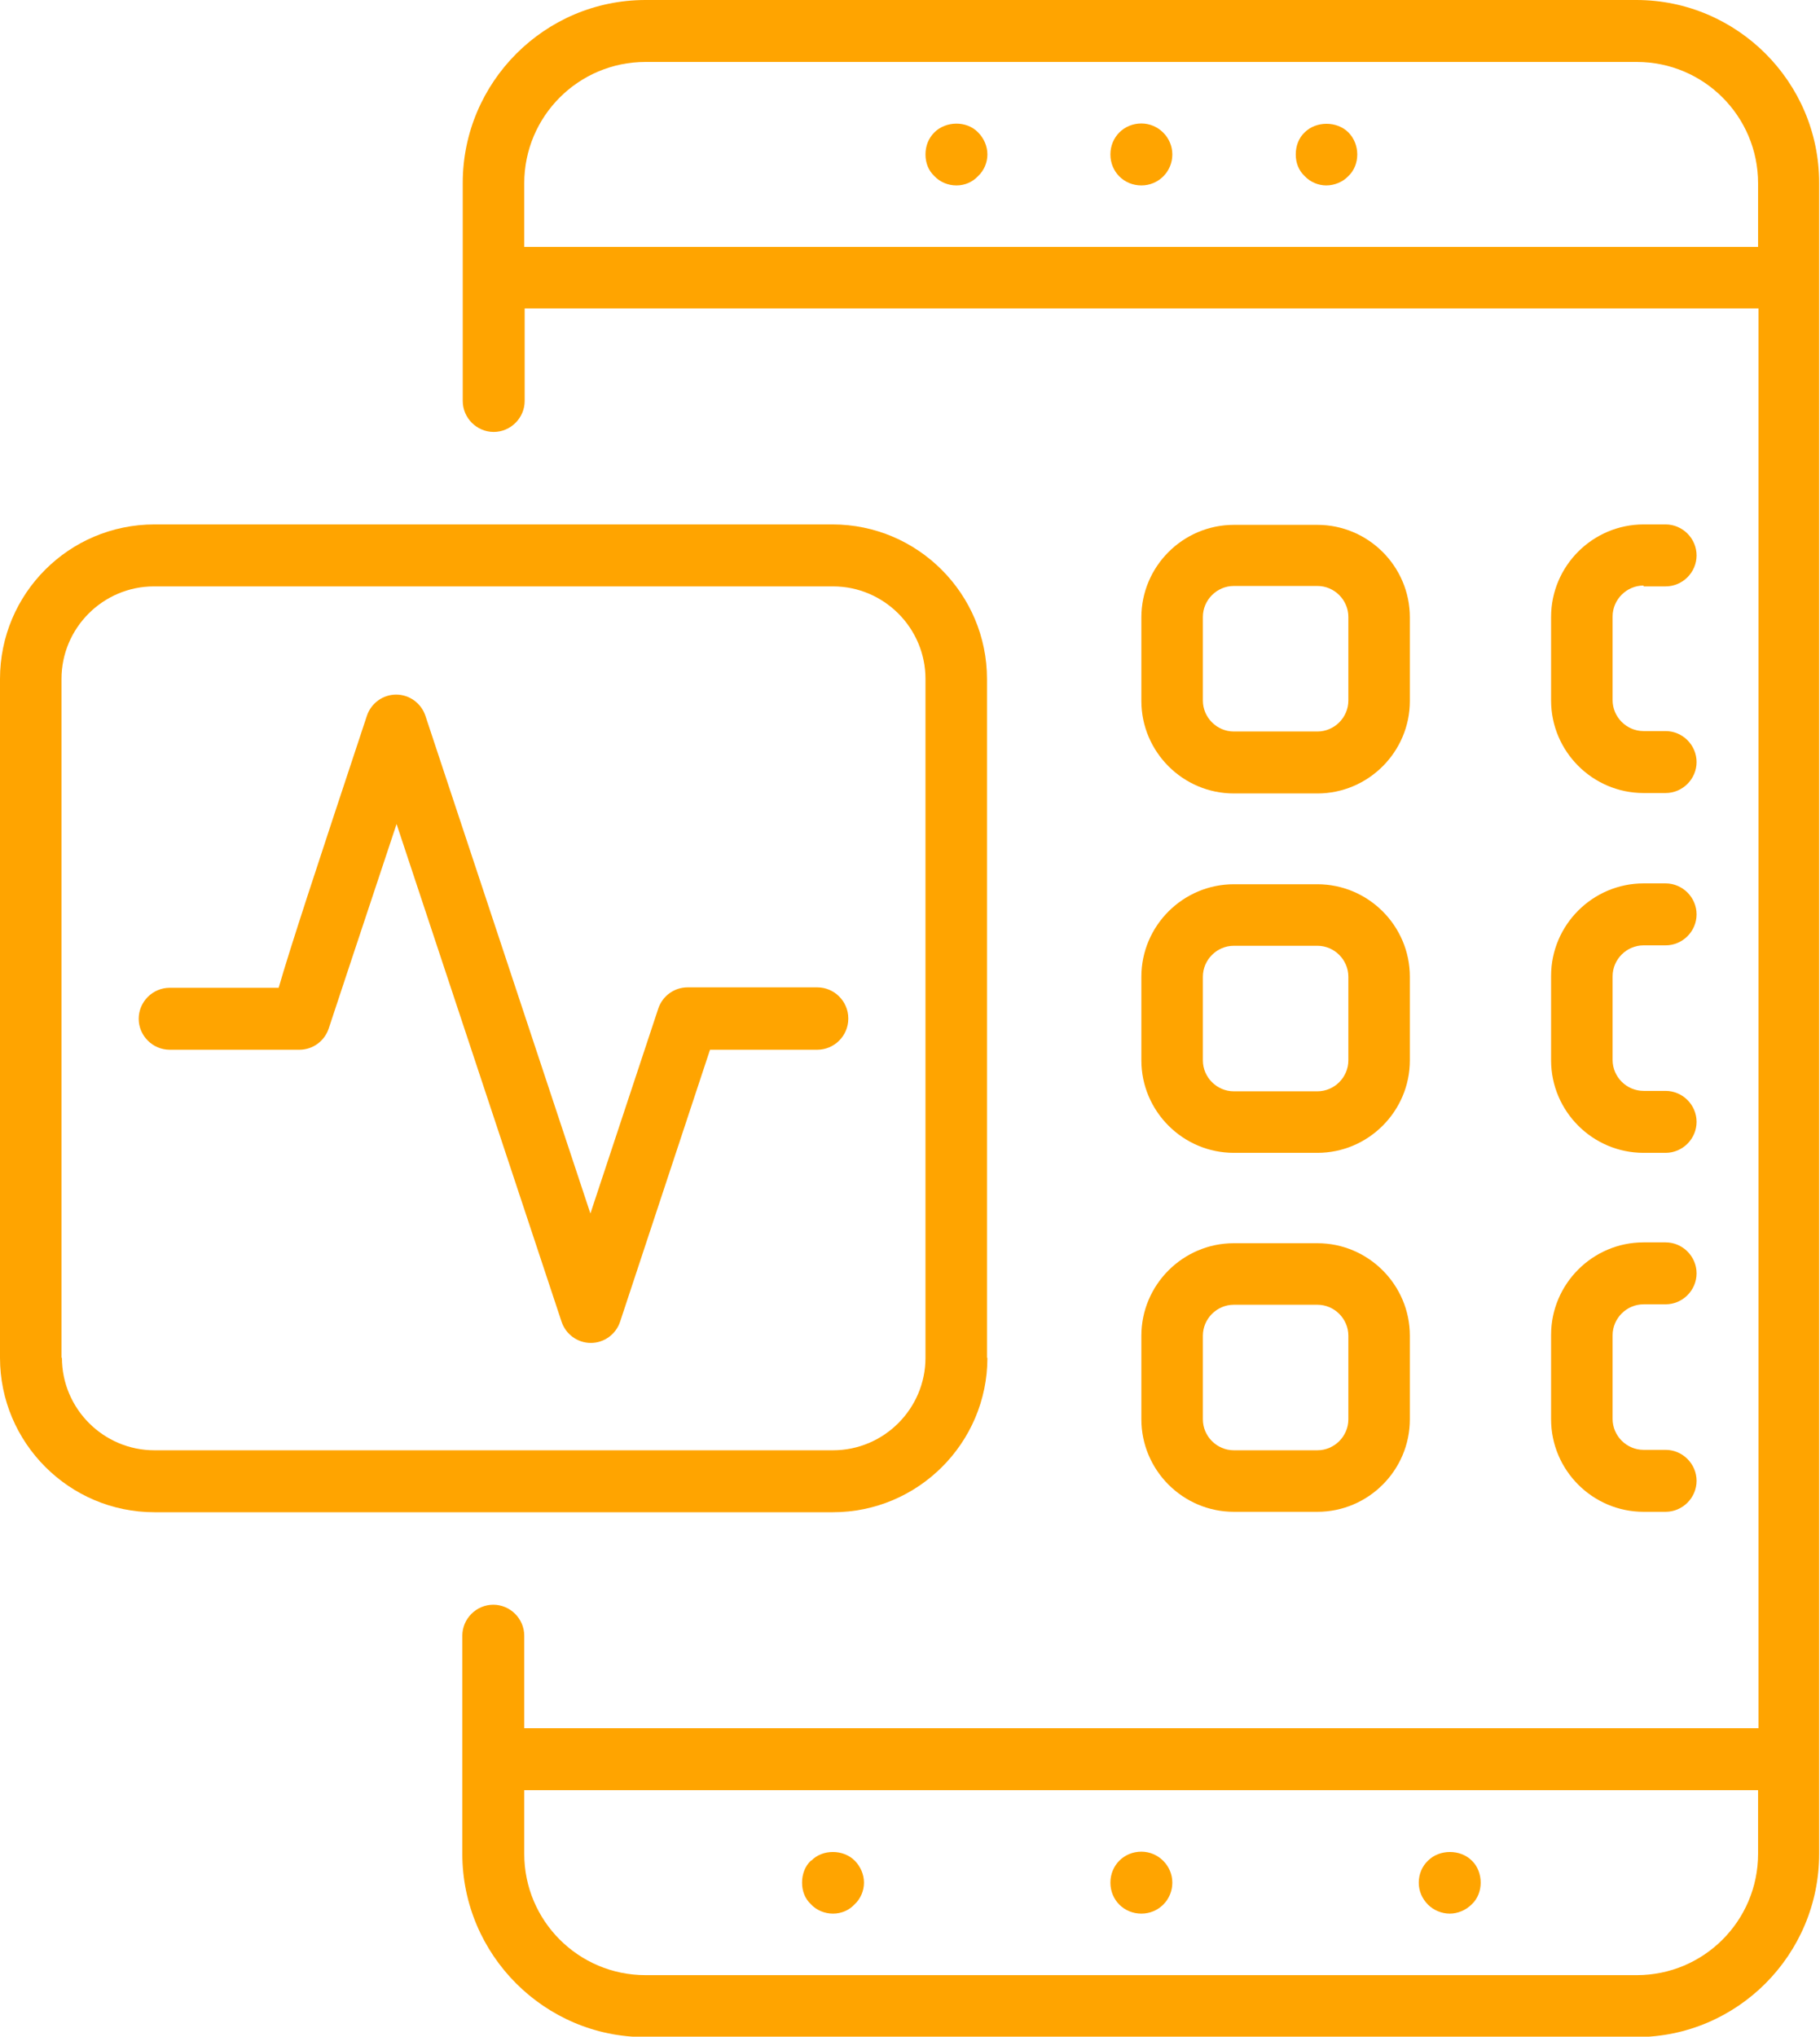
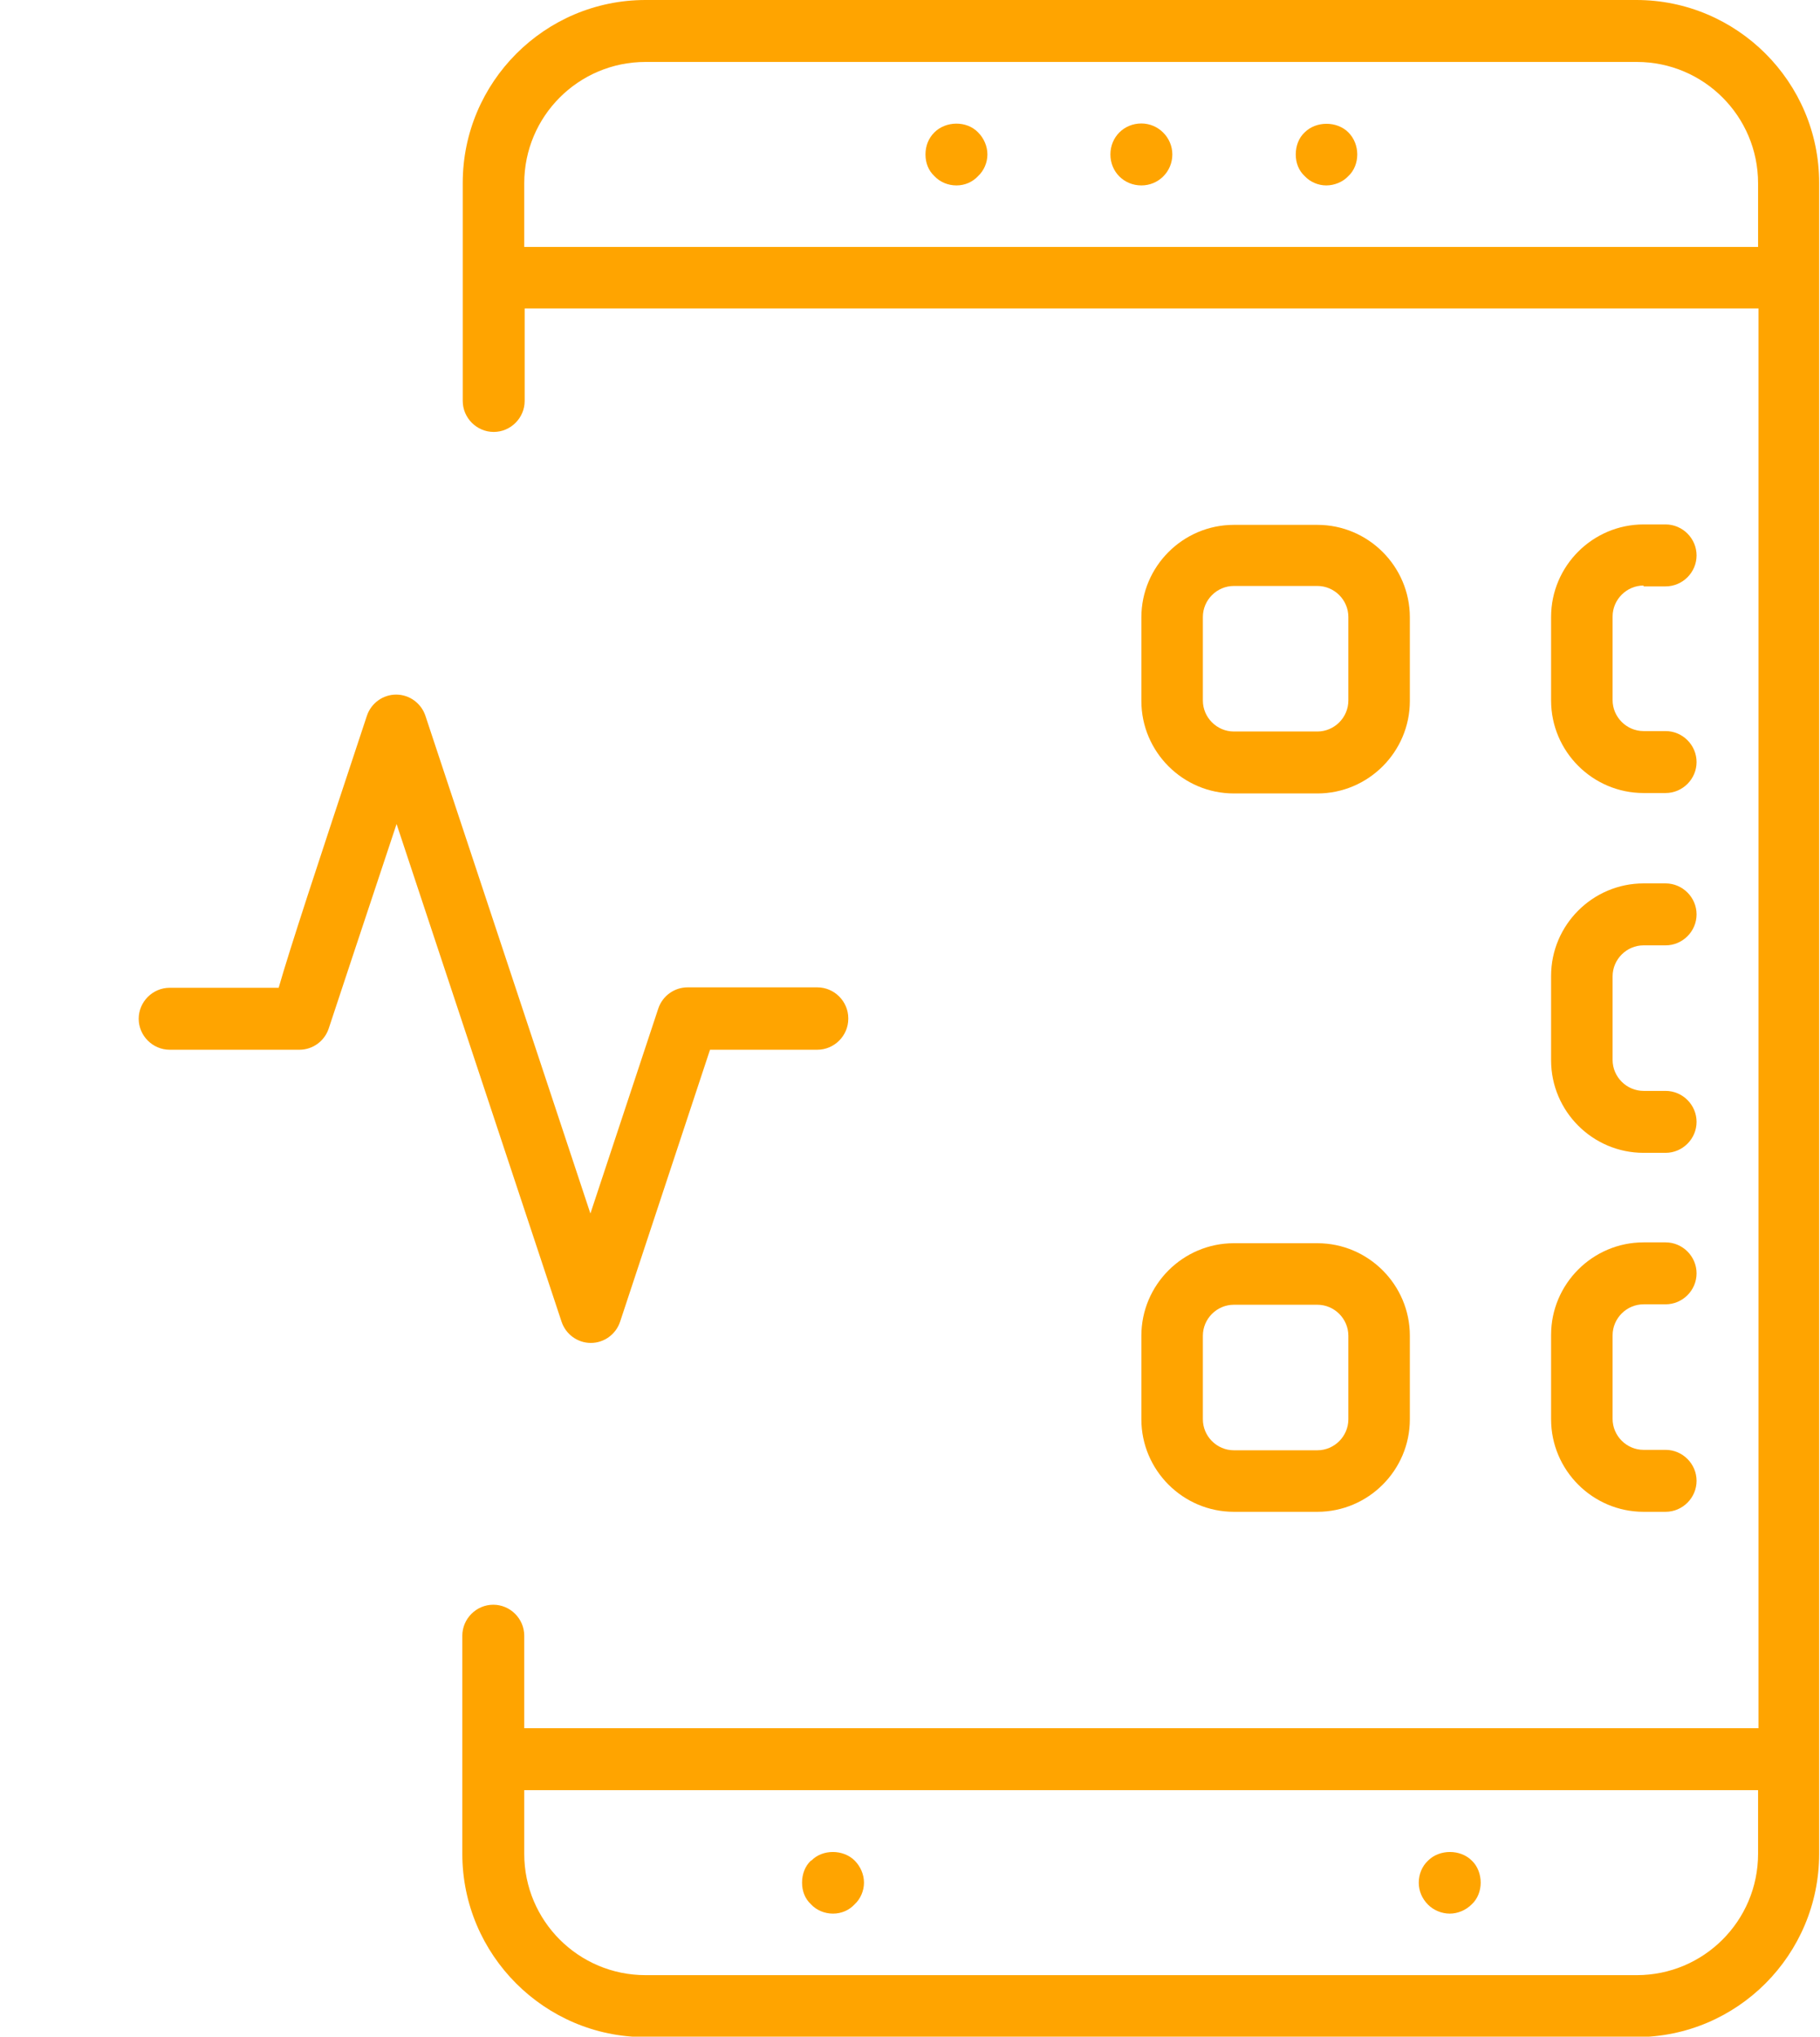
<svg xmlns="http://www.w3.org/2000/svg" id="Layer_2" data-name="Layer 2" viewBox="0 0 42.91 48">
  <defs>
    <style>
      .cls-1 {
        fill: #ffa400;
      }
    </style>
  </defs>
  <g id="layer_1" data-name="layer 1">
    <g>
      <path class="cls-1" d="M38.59,0H15.22c-2.38,0-4.31,1.94-4.31,4.31v5.14c0,.4,.33,.73,.73,.73s.73-.33,.73-.73v-2.18h29.09V40.73H12.36v-2.18c0-.4-.33-.73-.73-.73s-.73,.33-.73,.73v5.14c0,2.38,1.94,4.32,4.31,4.32h23.37c2.38,0,4.31-1.94,4.31-4.32V4.31c0-2.38-1.94-4.31-4.31-4.31ZM12.36,5.82v-1.5c0-1.58,1.28-2.86,2.86-2.86h23.37c1.58,0,2.86,1.28,2.86,2.86v1.5H12.36Zm26.23,40.73H15.22c-1.58,0-2.86-1.28-2.86-2.86v-1.5h29.09v1.5c0,1.58-1.28,2.86-2.86,2.86Z" />
      <path class="cls-1" d="M22.03,3.12c-.14,.14-.21,.32-.21,.52s.07,.38,.21,.51c.13,.14,.32,.22,.52,.22s.38-.08,.51-.22c.14-.13,.22-.32,.22-.51s-.08-.38-.22-.52c-.27-.28-.76-.27-1.03,0Z" />
      <path class="cls-1" d="M26.91,2.91c-.41,0-.73,.32-.73,.73s.32,.73,.73,.73,.73-.33,.73-.73-.33-.73-.73-.73Z" />
      <path class="cls-1" d="M30.76,3.12c-.14,.13-.21,.32-.21,.52s.07,.38,.21,.51c.13,.14,.32,.22,.51,.22s.39-.08,.52-.22c.14-.13,.21-.32,.21-.51s-.07-.38-.21-.52c-.27-.27-.76-.27-1.03,0Z" />
      <path class="cls-1" d="M19.12,43.85c-.14,.13-.21,.32-.21,.52s.07,.38,.21,.51c.13,.14,.32,.22,.52,.22s.38-.08,.51-.22c.14-.13,.22-.32,.22-.51s-.08-.38-.22-.52c-.27-.27-.76-.27-1.02,0Z" />
-       <path class="cls-1" d="M26.91,43.64c-.41,0-.73,.32-.73,.73s.32,.73,.73,.73,.73-.33,.73-.73-.33-.73-.73-.73Z" />
      <path class="cls-1" d="M33.67,43.85c-.14,.13-.22,.32-.22,.52s.08,.38,.22,.52c.13,.13,.32,.21,.51,.21s.38-.08,.52-.22c.14-.13,.21-.32,.21-.51s-.07-.39-.21-.52c-.27-.27-.76-.27-1.03,0Z" />
-       <path class="cls-1" d="M23.27,32V16c0-2-1.63-3.64-3.64-3.64H3.64c-2.01,0-3.64,1.63-3.64,3.64v16c0,2,1.63,3.64,3.64,3.64H19.64c2,0,3.64-1.63,3.64-3.64Zm-21.82,0V16c0-1.2,.98-2.18,2.18-2.18H19.64c1.2,0,2.18,.98,2.18,2.18v16c0,1.2-.98,2.18-2.18,2.18H3.64c-1.2,0-2.18-.98-2.18-2.18Z" />
      <path class="cls-1" d="M29.09,18.7h1.97c1.2,0,2.18-.98,2.18-2.18v-1.97c0-1.2-.98-2.18-2.18-2.18h-1.97c-1.2,0-2.18,.98-2.18,2.18v1.97c0,1.2,.98,2.18,2.18,2.18Zm-.73-4.16c0-.4,.33-.73,.73-.73h1.97c.4,0,.73,.33,.73,.73v1.97c0,.4-.33,.73-.73,.73h-1.97c-.4,0-.73-.33-.73-.73v-1.97Z" />
-       <path class="cls-1" d="M26.91,24.99c0,1.2,.98,2.18,2.18,2.18h1.97c1.2,0,2.18-.98,2.18-2.18v-1.97c0-1.2-.98-2.18-2.18-2.18h-1.97c-1.2,0-2.18,.98-2.18,2.18v1.97Zm1.45-1.97c0-.4,.33-.73,.73-.73h1.97c.4,0,.73,.33,.73,.73v1.97c0,.4-.33,.73-.73,.73h-1.97c-.4,0-.73-.33-.73-.73v-1.97Z" />
      <path class="cls-1" d="M26.91,33.45c0,1.2,.98,2.18,2.18,2.18h1.97c1.2,0,2.18-.98,2.18-2.18v-1.97c0-1.2-.98-2.18-2.18-2.18h-1.97c-1.2,0-2.18,.98-2.18,2.18v1.97Zm1.45-1.97c0-.4,.33-.73,.73-.73h1.97c.4,0,.73,.33,.73,.73v1.97c0,.4-.33,.73-.73,.73h-1.97c-.4,0-.73-.33-.73-.73v-1.97Z" />
      <path class="cls-1" d="M36.57,33.45c0,1.2,.98,2.18,2.18,2.18h.52c.4,0,.73-.33,.73-.73s-.33-.73-.73-.73h-.52c-.4,0-.73-.33-.73-.73v-1.97c0-.4,.33-.73,.73-.73h.52c.4,0,.73-.33,.73-.73s-.33-.73-.73-.73h-.52c-1.2,0-2.18,.98-2.18,2.18v1.97Z" />
      <path class="cls-1" d="M36.57,24.99c0,1.2,.98,2.18,2.18,2.18h.52c.4,0,.73-.33,.73-.73s-.33-.73-.73-.73h-.52c-.4,0-.73-.33-.73-.73v-1.97c0-.4,.33-.73,.73-.73h.52c.4,0,.73-.33,.73-.73s-.33-.73-.73-.73h-.52c-1.2,0-2.18,.98-2.18,2.18v1.97Z" />
      <path class="cls-1" d="M38.75,13.82h.52c.4,0,.73-.33,.73-.73s-.33-.73-.73-.73h-.52c-1.2,0-2.18,.98-2.18,2.18v1.97c0,1.2,.98,2.18,2.18,2.18h.52c.4,0,.73-.33,.73-.73s-.33-.73-.73-.73h-.52c-.4,0-.73-.33-.73-.73v-1.97c0-.4,.33-.73,.73-.73Z" />
      <path class="cls-1" d="M20,24c0-.4-.33-.73-.73-.73h-3.06c-.31,0-.59,.2-.69,.5l-1.6,4.83-3.89-11.73c-.1-.3-.38-.5-.69-.5s-.59,.2-.69,.5c-1.21,3.65-1.81,5.47-2.08,6.41H4c-.4,0-.73,.33-.73,.73s.33,.73,.73,.73h3.06c.31,0,.59-.2,.69-.5,.02-.06,.93-2.81,1.6-4.82l3.89,11.73c.1,.3,.38,.5,.69,.5s.59-.2,.69-.5l2.12-6.41h2.53c.4,0,.73-.33,.73-.73Z" />
    </g>
  </g>
</svg>